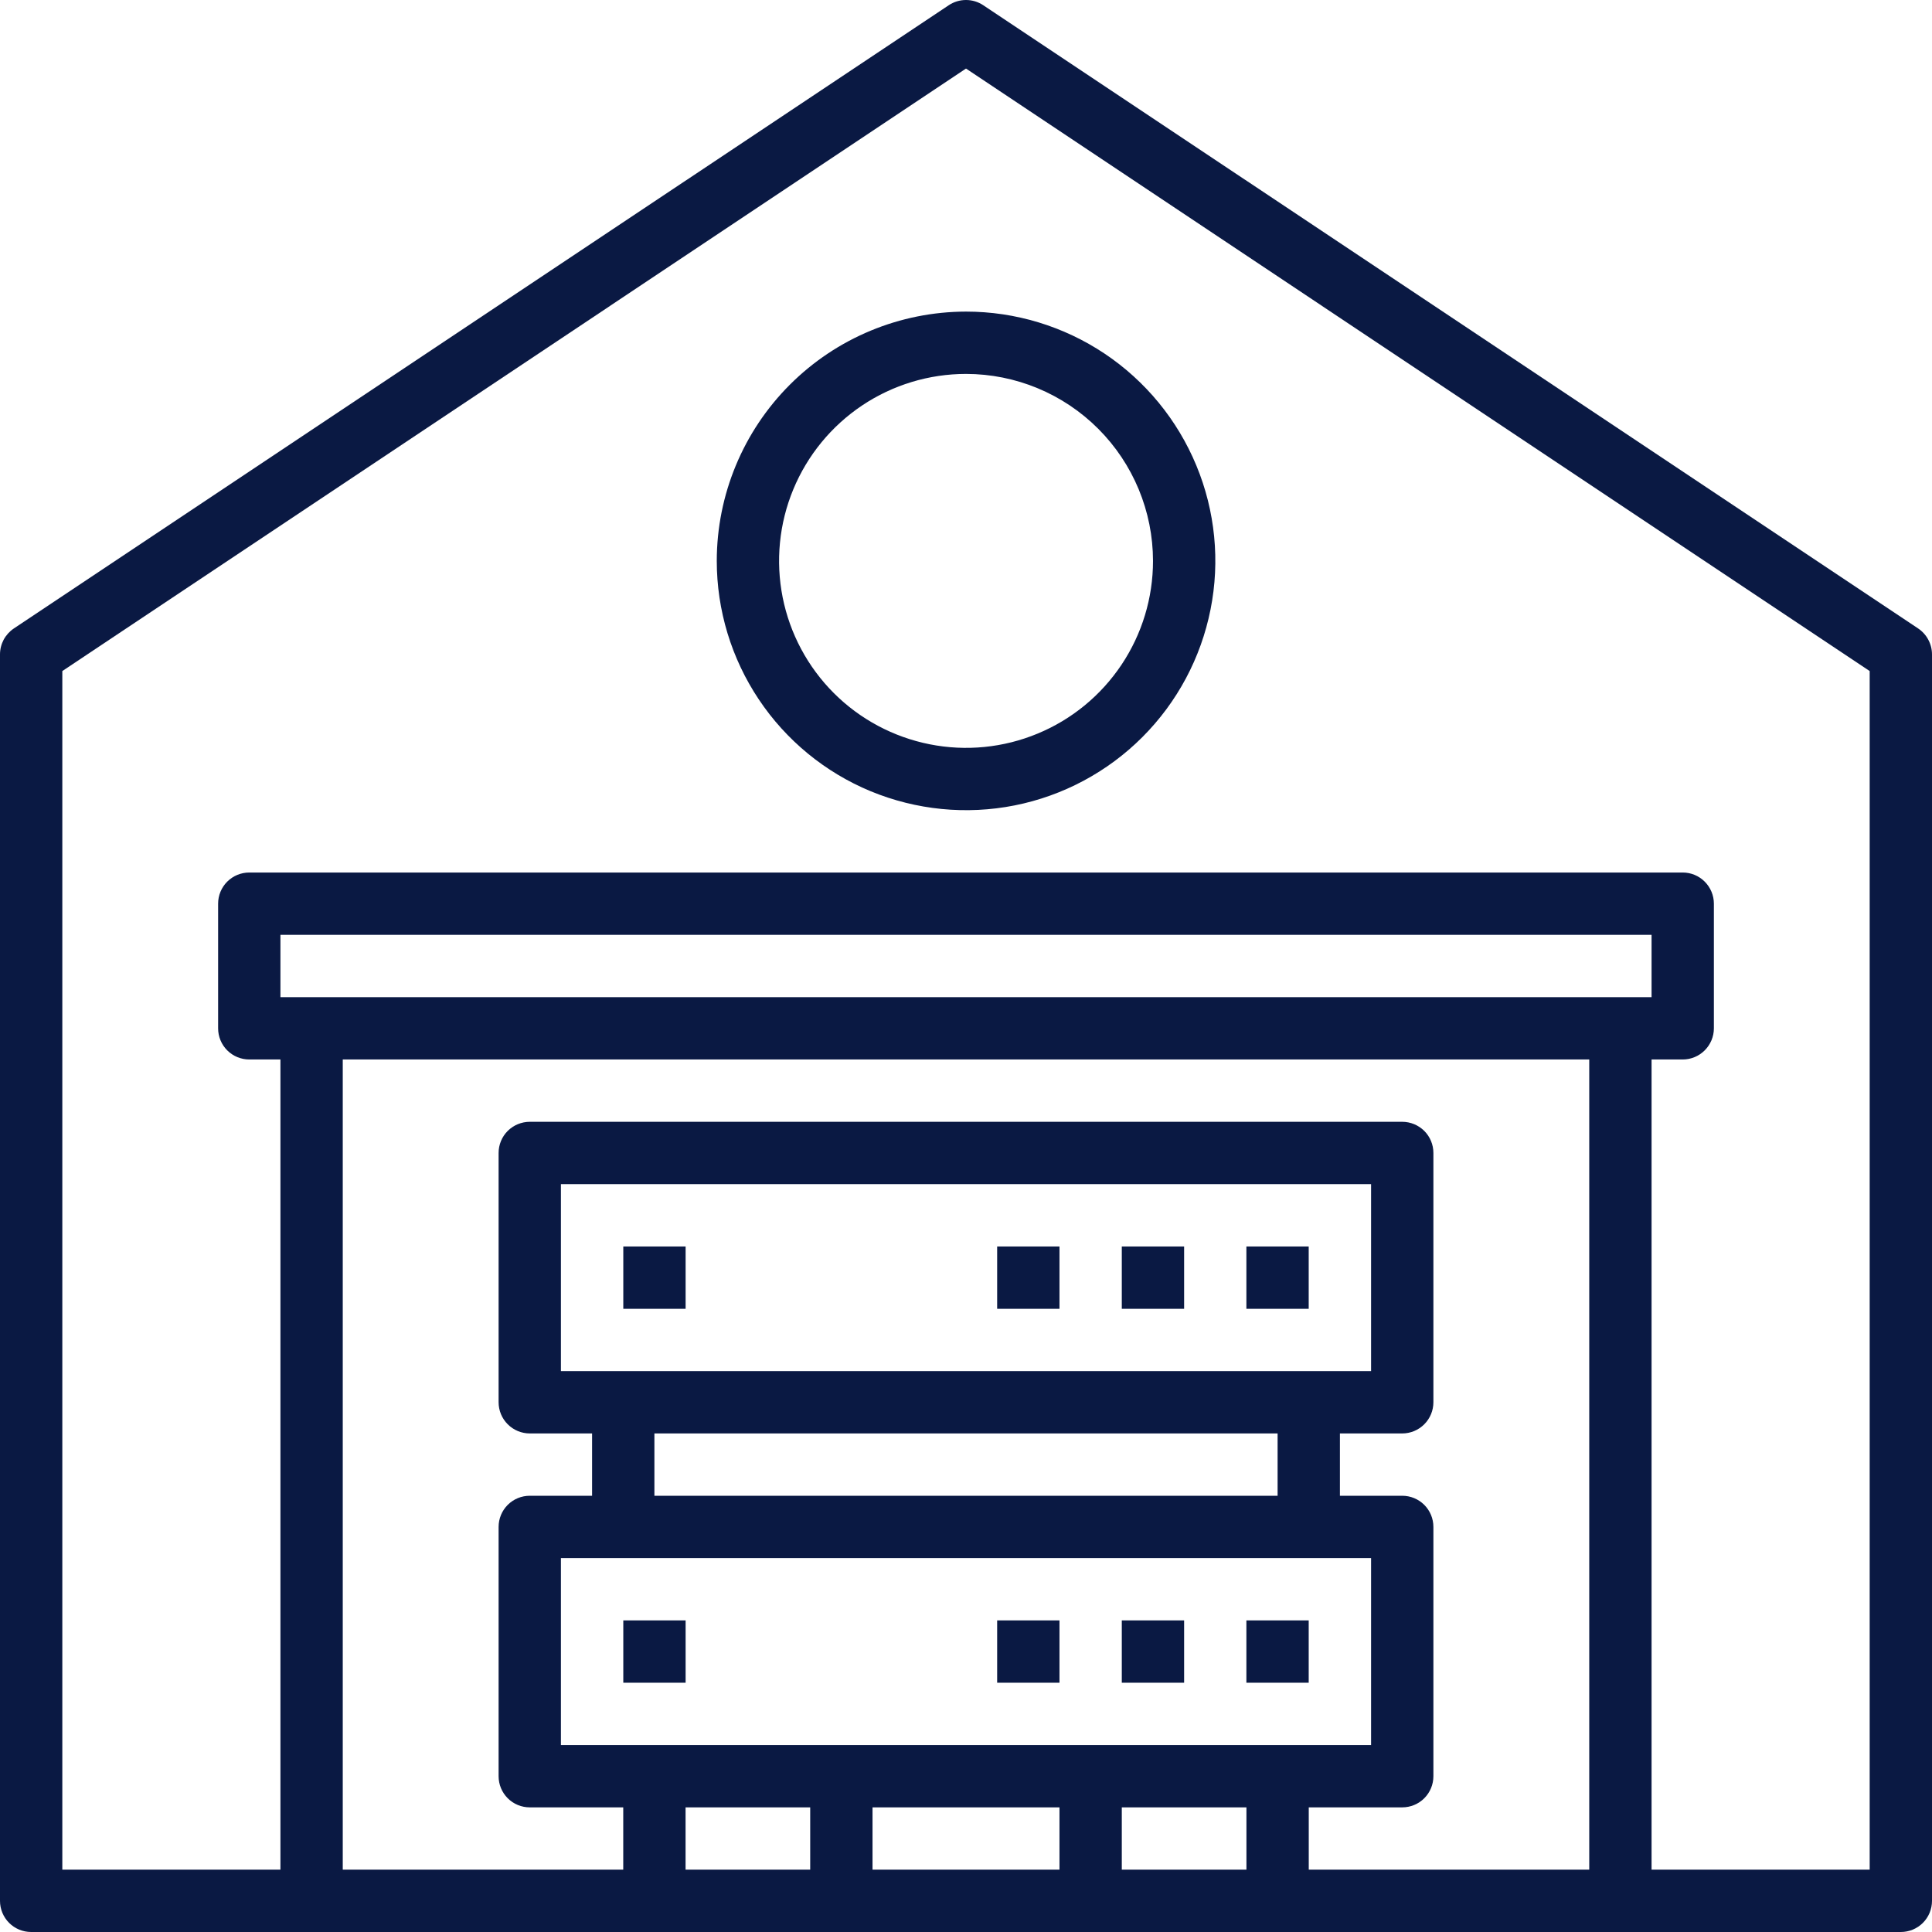
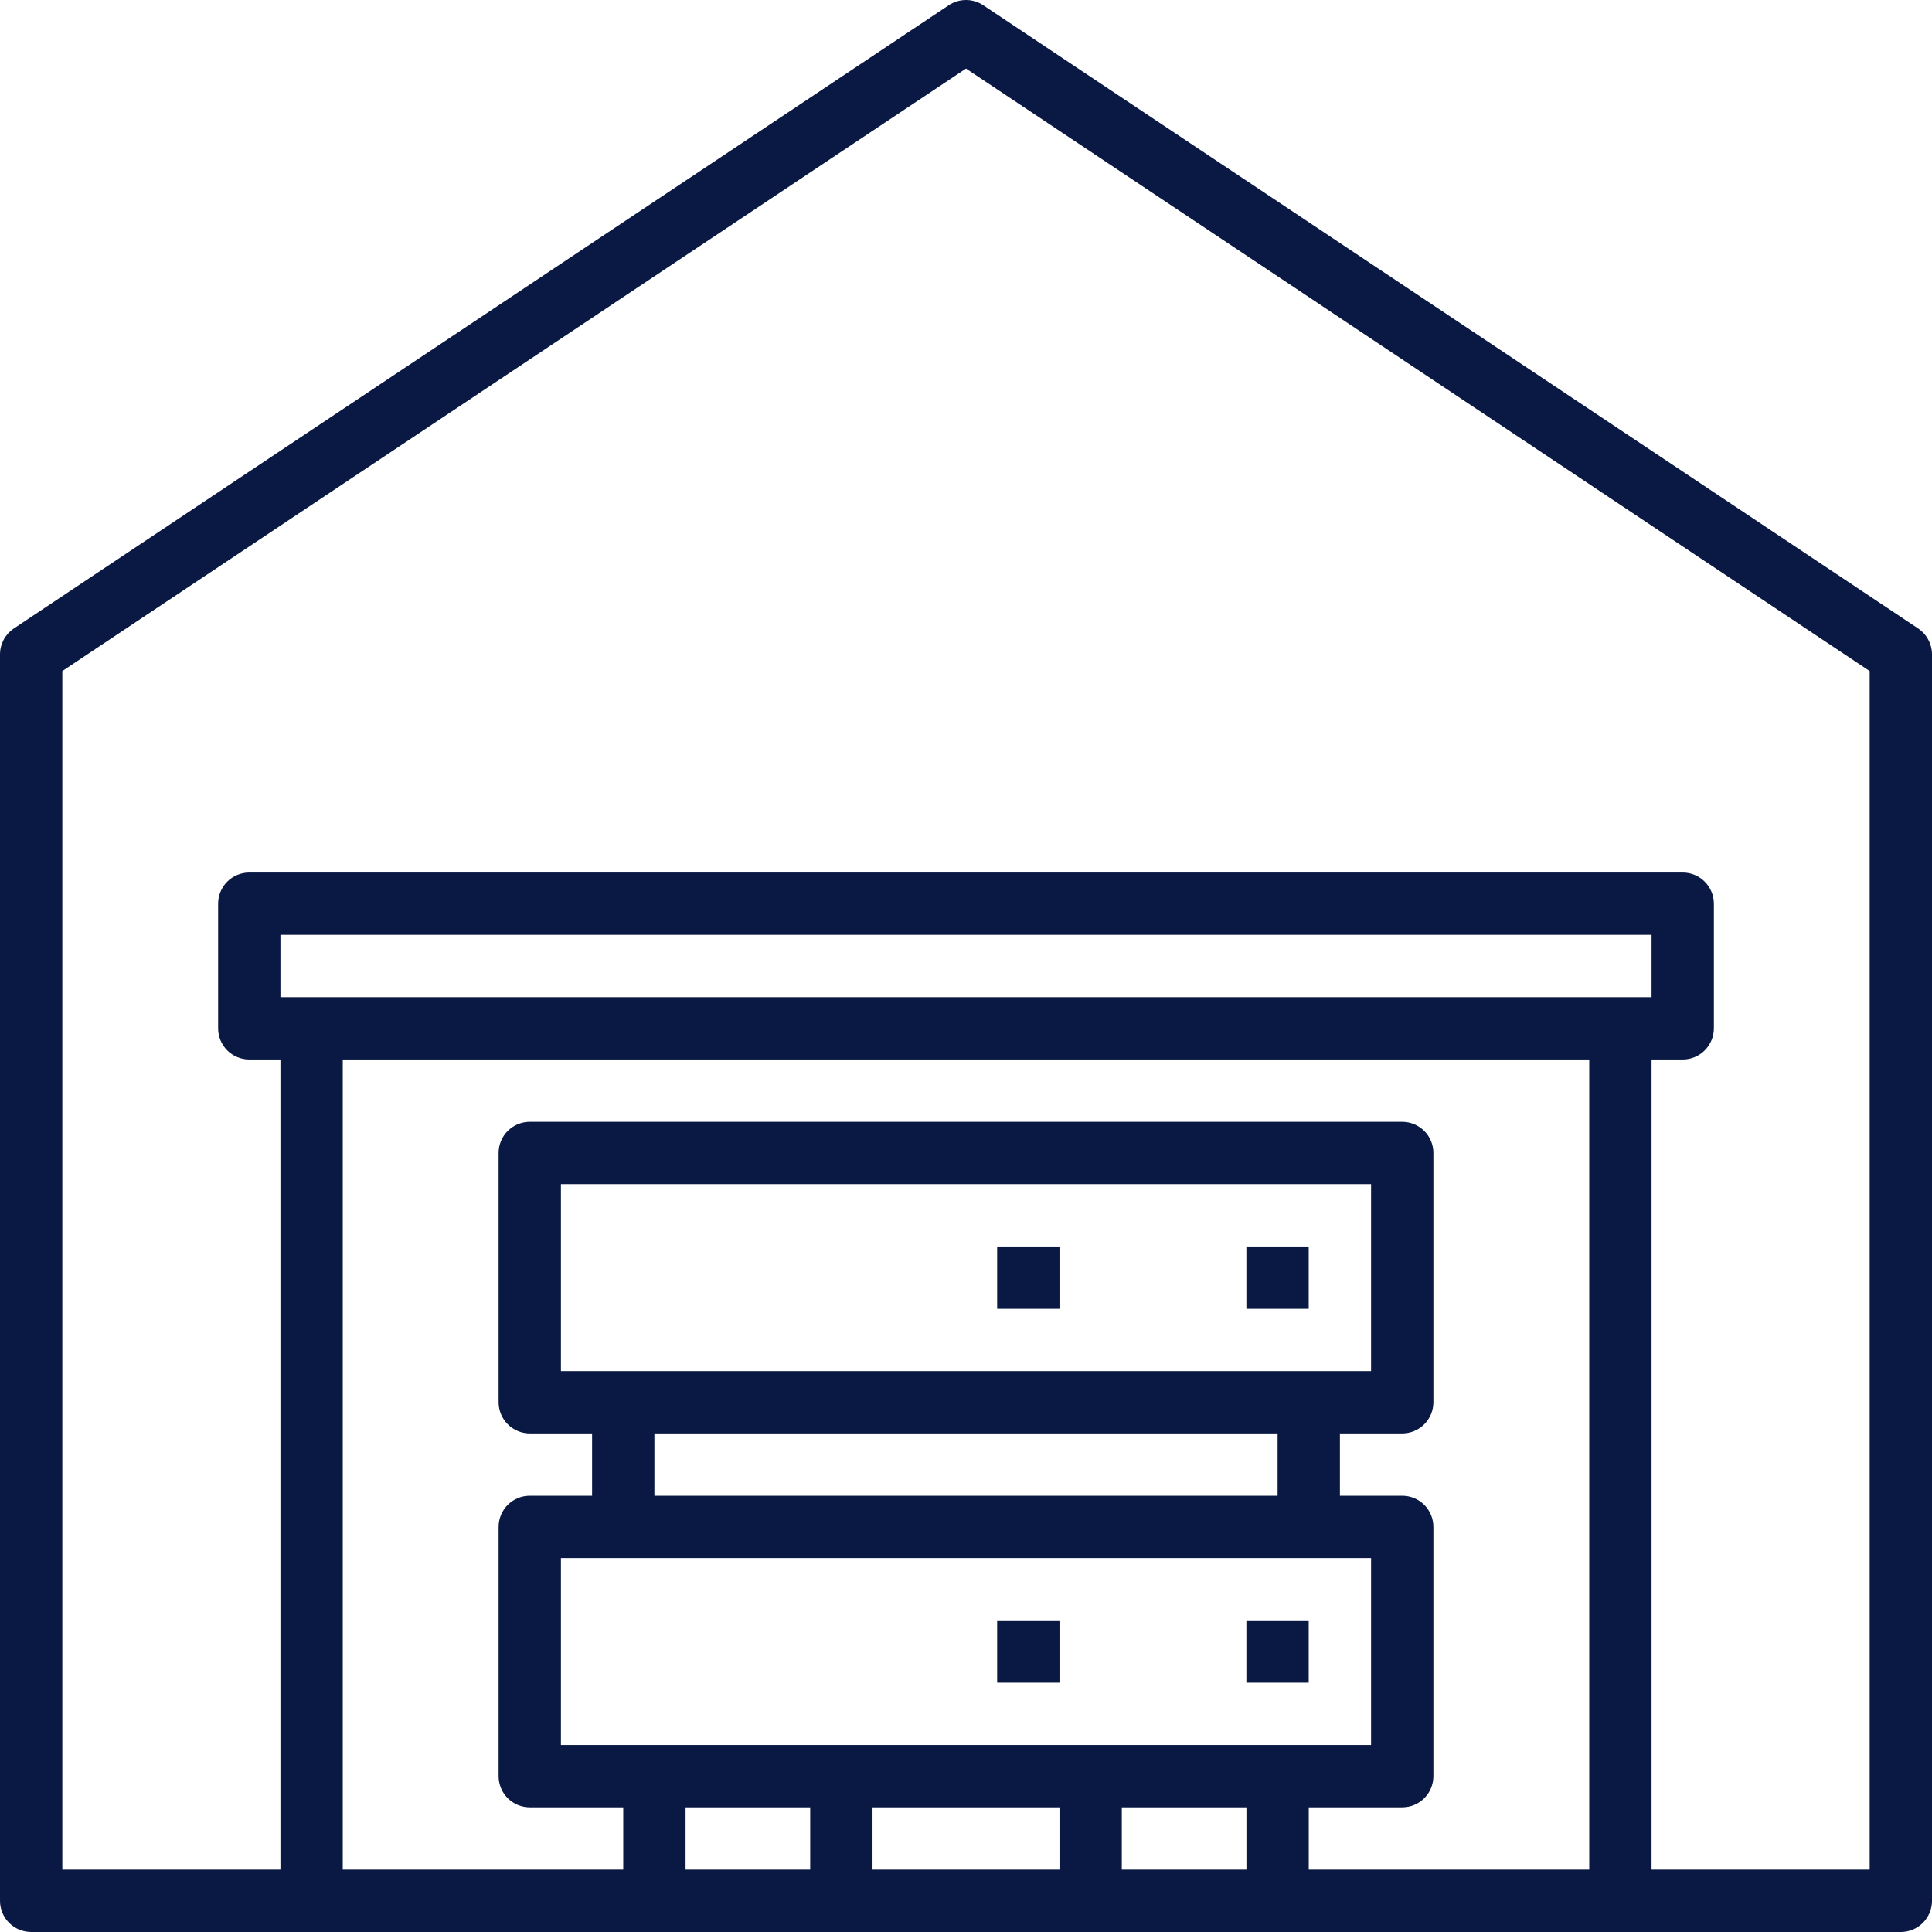
<svg xmlns="http://www.w3.org/2000/svg" width="39" height="39" viewBox="0 0 39 39" fill="none">
  <path d="M38.72 12.686L19.849 0.106C19.746 0.037 19.624 0 19.5 0C19.376 0 19.254 0.037 19.151 0.106L0.28 12.686C0.194 12.744 0.123 12.822 0.074 12.913C0.026 13.004 -1.54863e-05 13.106 7.04477e-09 13.21V38.371C7.04477e-09 38.538 0.066 38.698 0.184 38.816C0.302 38.934 0.462 39 0.629 39H38.371C38.538 39 38.698 38.934 38.816 38.816C38.934 38.698 39 38.538 39 38.371V13.21C39 13.106 38.974 13.004 38.925 12.913C38.877 12.822 38.806 12.744 38.72 12.686ZM5.661 20.129V18.871H33.339V20.129H5.661ZM32.081 21.387V37.742H26.419V36.484H28.306C28.473 36.484 28.633 36.418 28.751 36.3C28.869 36.182 28.935 36.022 28.935 35.855V30.823C28.935 30.656 28.869 30.496 28.751 30.378C28.633 30.26 28.473 30.194 28.306 30.194H27.048V28.936H28.306C28.473 28.936 28.633 28.869 28.751 28.751C28.869 28.633 28.935 28.473 28.935 28.306V23.274C28.935 23.107 28.869 22.947 28.751 22.829C28.633 22.712 28.473 22.645 28.306 22.645H10.694C10.527 22.645 10.367 22.712 10.249 22.829C10.131 22.947 10.065 23.107 10.065 23.274V28.306C10.065 28.473 10.131 28.633 10.249 28.751C10.367 28.869 10.527 28.936 10.694 28.936H11.952V30.194H10.694C10.527 30.194 10.367 30.26 10.249 30.378C10.131 30.496 10.065 30.656 10.065 30.823V35.855C10.065 36.022 10.131 36.182 10.249 36.3C10.367 36.418 10.527 36.484 10.694 36.484H12.581V37.742H6.919V21.387H32.081ZM11.323 27.677V23.903H27.677V27.677H11.323ZM25.79 28.936V30.194H13.21V28.936H25.79ZM27.677 31.452V35.226H11.323V31.452H27.677ZM16.355 36.484V37.742H13.839V36.484H16.355ZM17.613 36.484H21.387V37.742H17.613V36.484ZM22.645 36.484H25.161V37.742H22.645V36.484ZM37.742 37.742H33.339V21.387H33.968C34.135 21.387 34.294 21.321 34.412 21.203C34.53 21.085 34.597 20.925 34.597 20.758V18.242C34.597 18.075 34.53 17.915 34.412 17.797C34.294 17.679 34.135 17.613 33.968 17.613H5.032C4.865 17.613 4.705 17.679 4.587 17.797C4.469 17.915 4.403 18.075 4.403 18.242V20.758C4.403 20.925 4.469 21.085 4.587 21.203C4.705 21.321 4.865 21.387 5.032 21.387H5.661V37.742H1.258V13.546L19.5 1.384L37.742 13.546V37.742Z" fill="#0A1943" />
-   <path d="M14.469 11.322C14.469 12.318 14.764 13.29 15.317 14.118C15.87 14.946 16.656 15.591 17.575 15.972C18.495 16.352 19.507 16.452 20.483 16.258C21.459 16.064 22.356 15.584 23.059 14.881C23.763 14.177 24.242 13.28 24.436 12.304C24.631 11.328 24.531 10.316 24.15 9.397C23.769 8.477 23.124 7.691 22.297 7.138C21.469 6.585 20.496 6.29 19.501 6.29C18.167 6.292 16.888 6.822 15.944 7.766C15.001 8.709 14.47 9.988 14.469 11.322ZM23.275 11.322C23.275 12.069 23.054 12.798 22.639 13.419C22.224 14.04 21.635 14.524 20.945 14.809C20.256 15.095 19.497 15.17 18.765 15.024C18.033 14.878 17.36 14.519 16.832 13.991C16.304 13.463 15.945 12.791 15.799 12.059C15.654 11.326 15.728 10.568 16.014 9.878C16.3 9.188 16.784 8.599 17.404 8.184C18.025 7.769 18.755 7.548 19.501 7.548C20.502 7.549 21.461 7.947 22.169 8.655C22.876 9.362 23.274 10.322 23.275 11.322Z" fill="#0A1943" />
  <path d="M25.16 25.162H26.418V26.42H25.16V25.162Z" fill="#0A1943" />
-   <path d="M22.645 25.162H23.903V26.42H22.645V25.162Z" fill="#0A1943" />
  <path d="M20.129 25.162H21.387V26.42H20.129V25.162Z" fill="#0A1943" />
-   <path d="M12.582 25.162H13.84V26.42H12.582V25.162Z" fill="#0A1943" />
  <path d="M25.16 32.71H26.418V33.968H25.16V32.71Z" fill="#0A1943" />
-   <path d="M22.645 32.71H23.903V33.968H22.645V32.71Z" fill="#0A1943" />
  <path d="M20.129 32.71H21.387V33.968H20.129V32.71Z" fill="#0A1943" />
-   <path d="M12.582 32.71H13.84V33.968H12.582V32.71Z" fill="#0A1943" />
</svg>